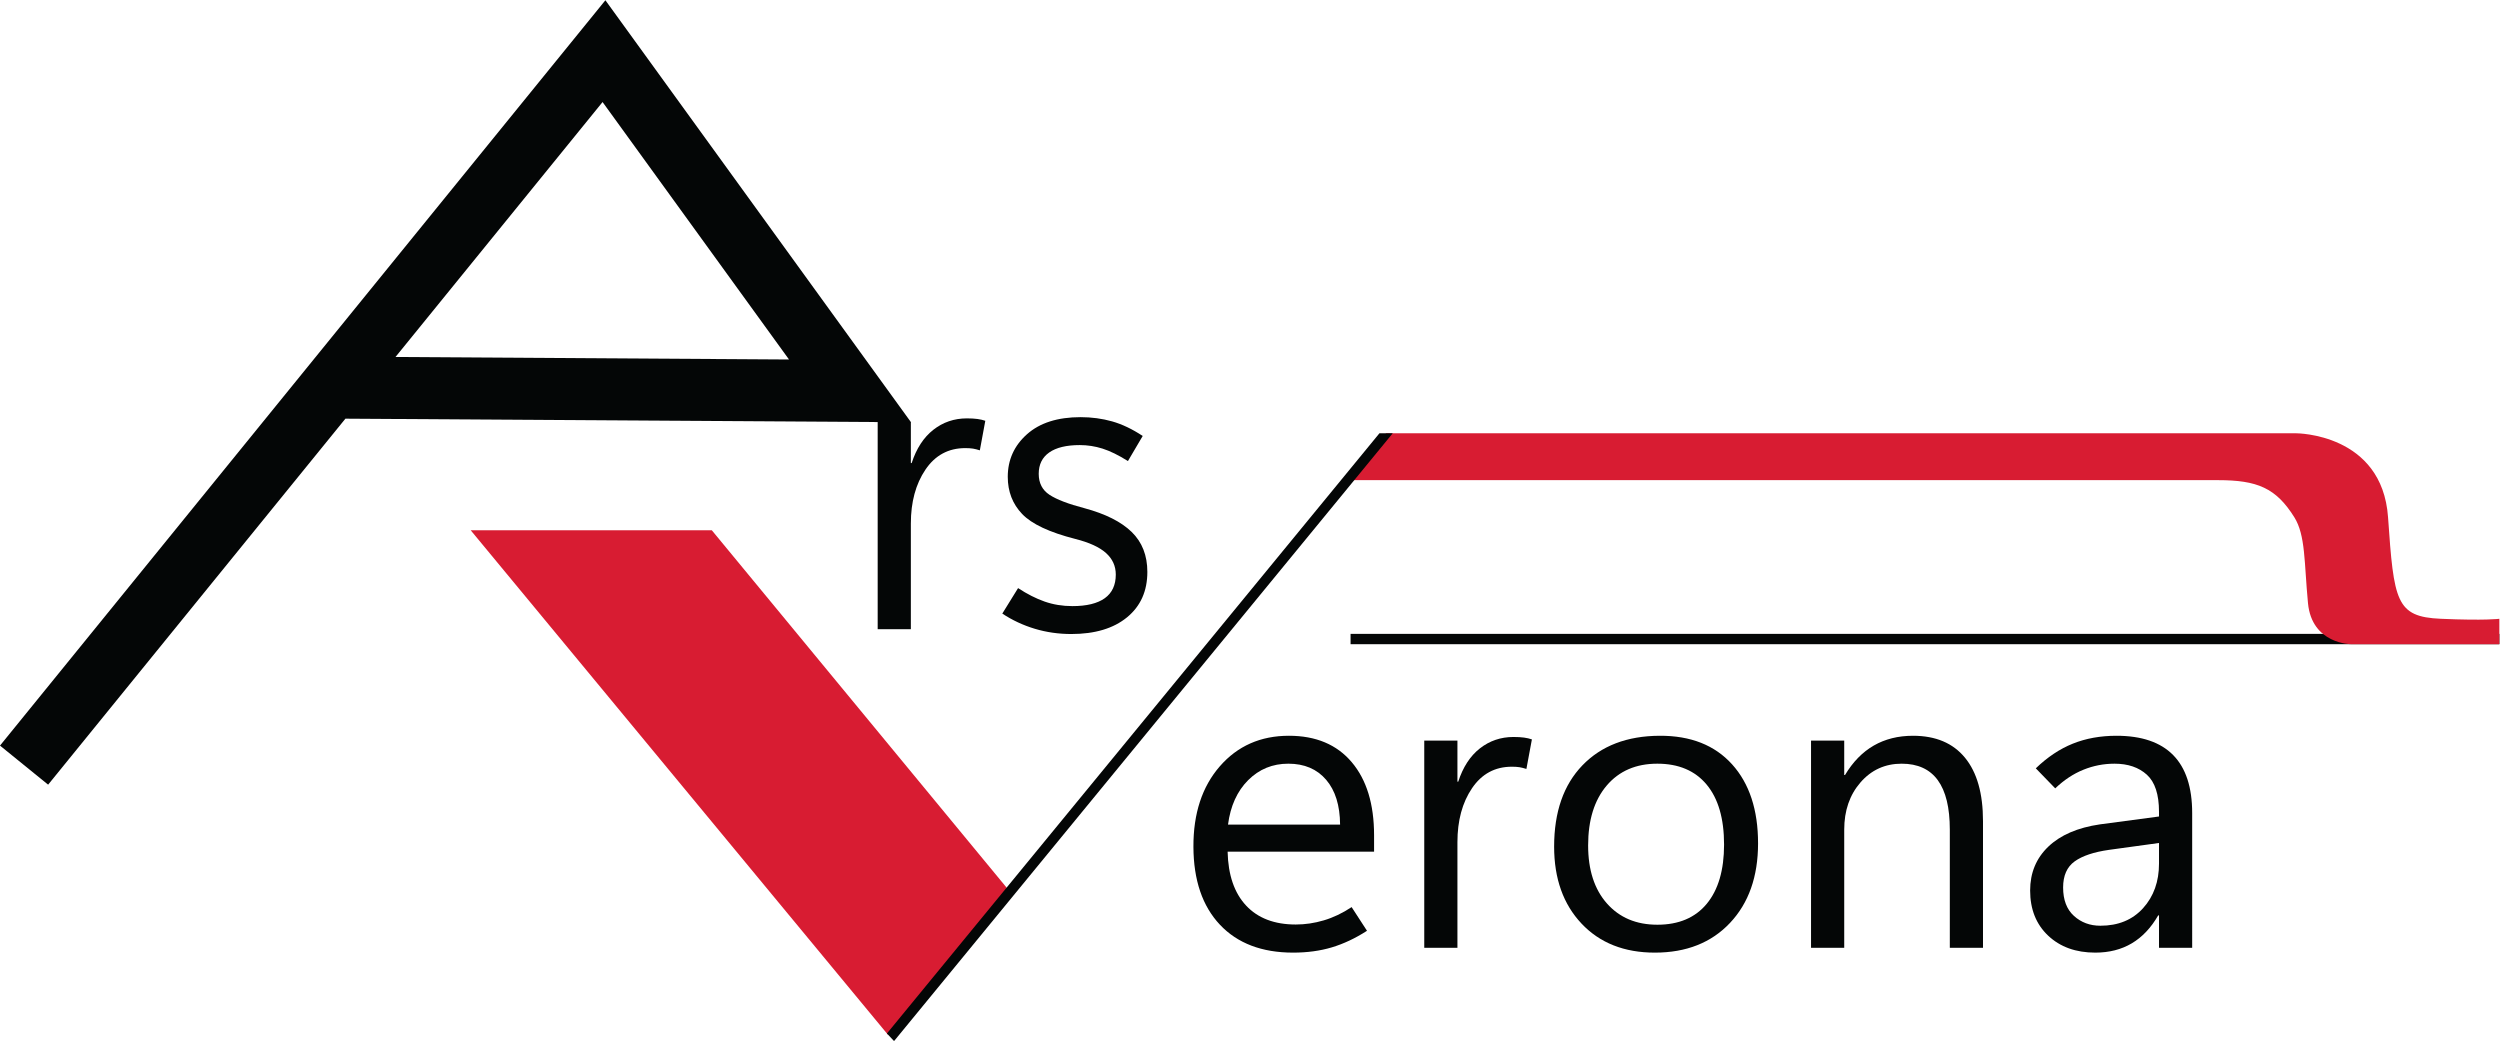
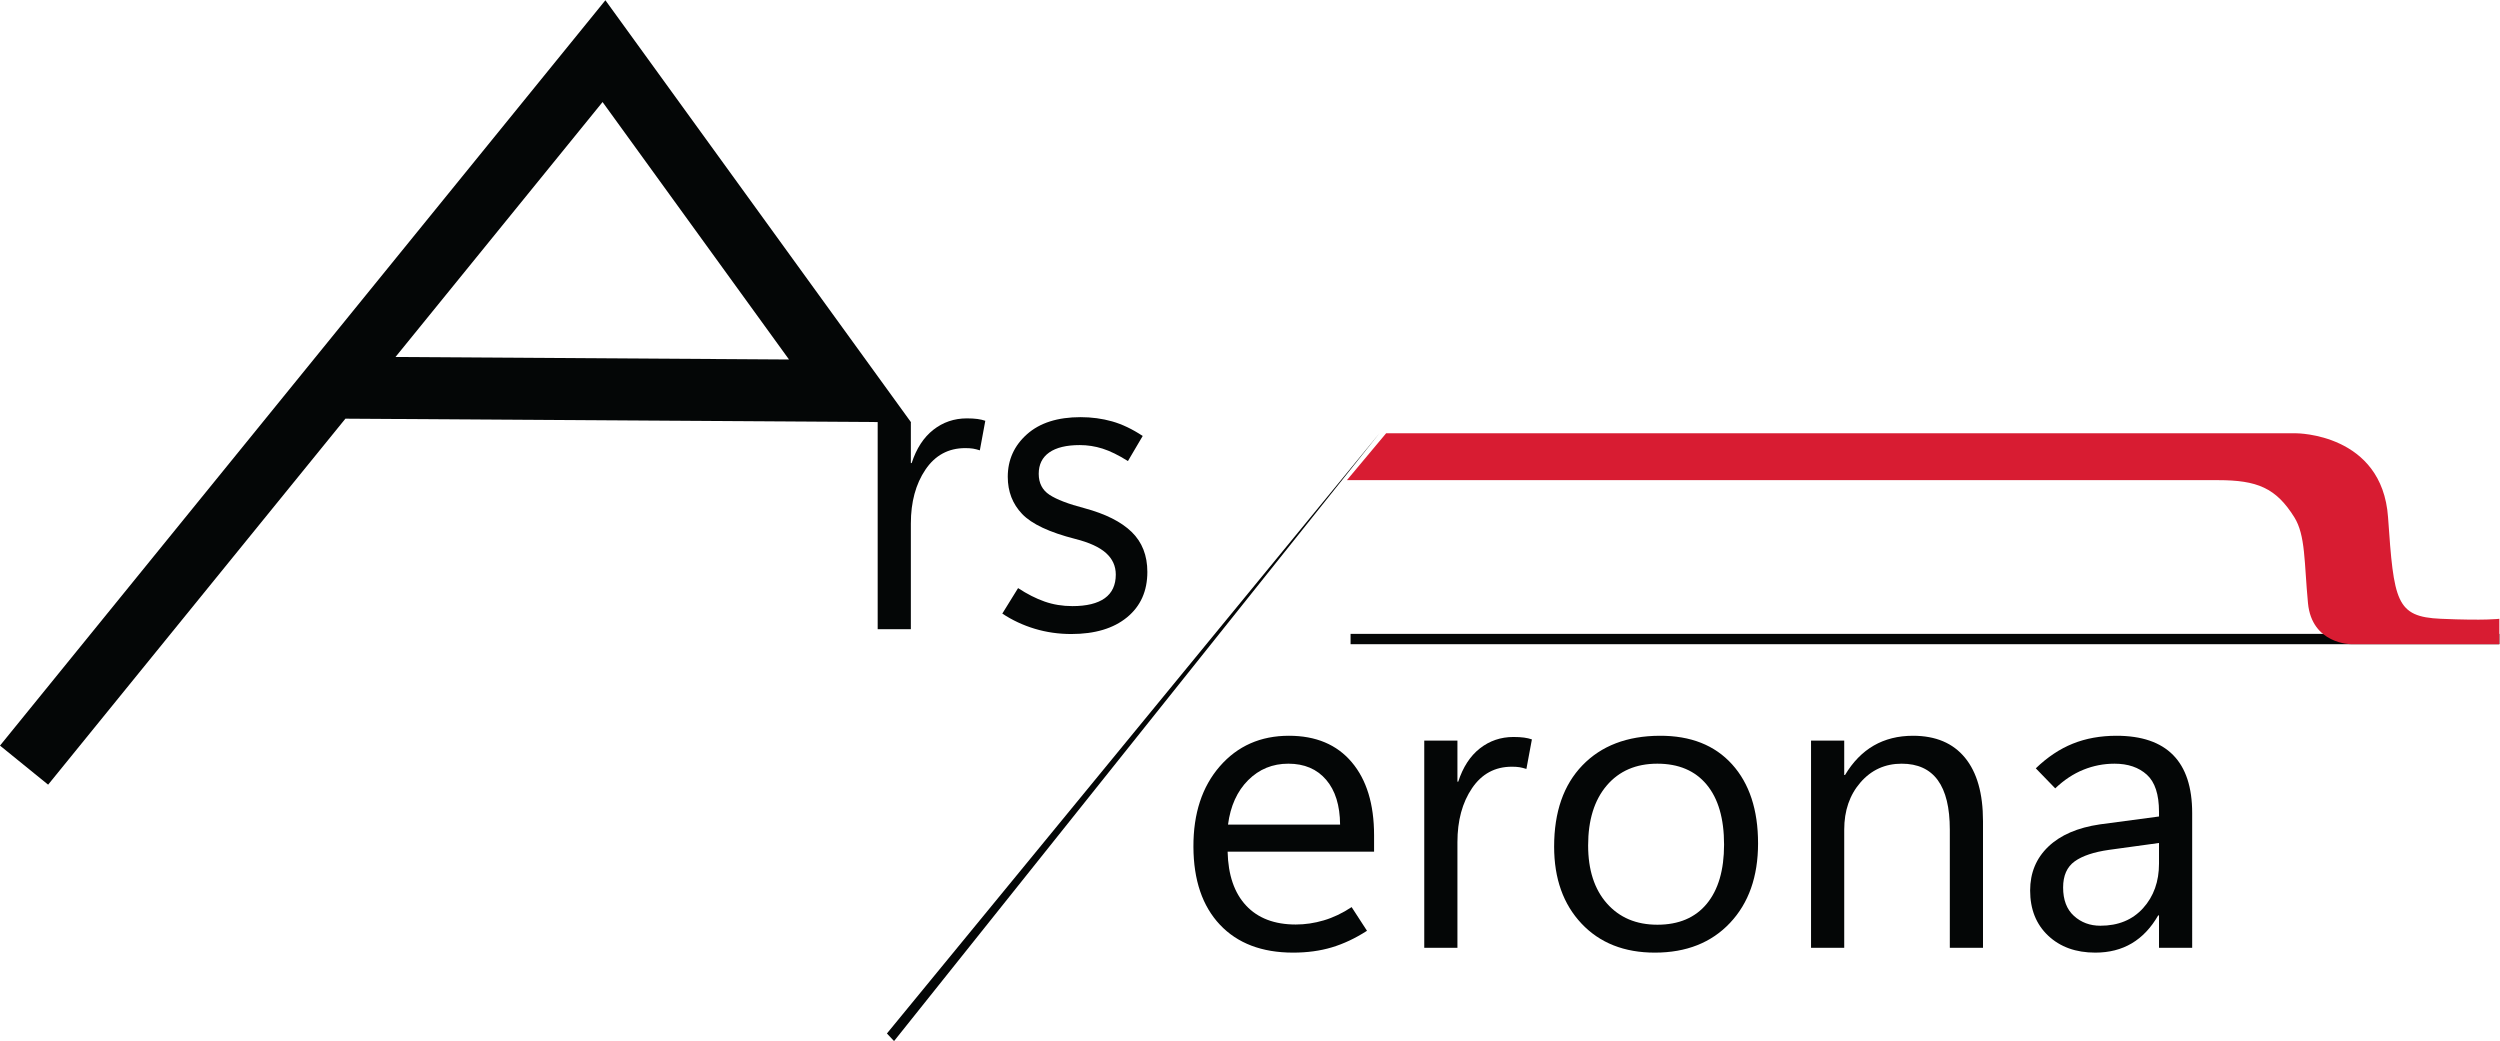
<svg xmlns="http://www.w3.org/2000/svg" viewBox="0 0 502.4 209.213" height="209.213" width="502.4" xml:space="preserve" id="svg2" version="1.1">
  <defs id="defs6" />
  <g transform="matrix(1.333,0,0,-1.333,0,209.213)" id="g10">
    <g transform="scale(0.1)" id="g12">
      <path id="path14" style="fill:#040606;fill-opacity:1;fill-rule:nonzero;stroke:none" d="M 3767.95,598.305 H 2036.09 v 15.574 h 1731.86 v -15.574" />
      <path id="path16" style="fill:#d81c32;fill-opacity:1;fill-rule:nonzero;stroke:none" d="m 2089.69,916.273 h 1372.12 c 0,0 129.52,0 138.35,-126.578 8.83,-126.578 11.78,-150.129 79.48,-153.07 67.71,-2.945 88.31,0 88.31,0 v -38.27 h -223.72 c 0,0 -58.87,0 -64.76,61.817 -5.88,61.816 -3.54,102.183 -20.6,129.523 -27.57,44.184 -55.93,55.93 -114.81,55.93 -58.87,0 -1313.49,0 -1313.49,0 l 59.12,70.648" />
-       <path id="path18" style="fill:#d81c32;fill-opacity:1;fill-rule:nonzero;stroke:none" d="M 1338.61,9.602 709.617,770.059 H 1073.11 L 1524.74,222.609 1338.61,9.602" />
      <path id="path20" style="fill:#040606;fill-opacity:1;fill-rule:nonzero;stroke:none" d="m 596.242,1031.31 593.248,-3.8 -281.068,388.14 z M 72.559,386.539 0,445.441 912.68,1569.11 1373.43,932.891 520.73,938.305 72.559,386.539" />
-       <path id="path22" style="fill:#040606;fill-opacity:1;fill-rule:nonzero;stroke:none" d="m 1347.86,0 -10.76,11.43 742.49,904.843 h 20.04 L 1347.86,0" />
+       <path id="path22" style="fill:#040606;fill-opacity:1;fill-rule:nonzero;stroke:none" d="m 1347.86,0 -10.76,11.43 742.49,904.843 L 1347.86,0" />
      <path id="path24" style="fill:#040606;fill-opacity:1;fill-rule:nonzero;stroke:none" d="m 1477.19,890.57 c -3.87,1.207 -7.31,2.082 -10.36,2.598 -3.06,0.488 -6.93,0.758 -11.6,0.758 -25.41,0 -45.43,-10.824 -60.08,-32.477 -14.64,-21.672 -21.97,-48.758 -21.97,-81.281 V 620.961 h -50.01 V 933.27 h 50.01 v -61.911 h 1.22 c 7.13,21.942 18,38.672 32.65,50.168 14.63,11.473 31.51,17.223 50.61,17.223 6.31,0 11.66,-0.312 16.02,-0.918 4.38,-0.602 8.3,-1.519 11.74,-2.727 l -8.23,-44.535" />
      <path id="path26" style="fill:#040606;fill-opacity:1;fill-rule:nonzero;stroke:none" d="m 1511.05,644.445 23.78,38.43 c 13.62,-8.949 26.95,-15.703 39.97,-20.289 12.99,-4.563 27.02,-6.867 42.07,-6.867 21.36,0 37.58,3.984 48.65,11.898 11.07,7.942 16.62,19.844 16.62,35.699 0,12.793 -4.92,23.622 -14.79,32.477 -9.86,8.836 -25.27,15.902 -46.21,21.184 -39.03,9.972 -65.78,22.523 -80.21,37.664 -14.44,15.14 -21.65,33.82 -21.65,55.961 0,25.632 9.67,47.015 28.97,64.214 19.32,17.18 46.25,25.77 80.83,25.77 16.67,0 32.52,-2.148 47.58,-6.398 15.03,-4.274 30.39,-11.61 46.05,-21.965 l -22.28,-37.825 c -14.22,8.95 -26.97,15.188 -38.27,18.77 -11.27,3.555 -22.72,5.32 -34.31,5.32 -20.13,0 -35.47,-3.711 -46.05,-11.117 -10.58,-7.426 -15.86,-18.16 -15.86,-32.183 0,-14.024 5.44,-24.602 16.33,-31.715 10.87,-7.114 28.4,-13.825 52.61,-20.133 31.71,-8.543 55.44,-20.488 71.21,-35.828 15.75,-15.367 23.62,-35.43 23.62,-60.235 0,-28.879 -10.2,-51.691 -30.64,-68.464 -20.45,-16.778 -48.45,-25.165 -84.03,-25.165 -19.11,0 -37.47,2.641 -55.05,7.918 -17.58,5.301 -33.91,12.907 -48.94,22.879" />
      <path id="path28" style="fill:#040606;fill-opacity:1;fill-rule:nonzero;stroke:none" d="m 2020.29,326.379 c -0.2,28.871 -7.2,51.402 -21.03,67.551 -13.84,16.172 -32.85,24.242 -57.03,24.242 -23.8,0 -43.97,-8.281 -60.55,-24.852 -16.57,-16.57 -26.68,-38.89 -30.35,-66.941 z m 51.24,-40.867 h -220.8 c 0.8,-35.184 10.11,-62.274 27.91,-81.282 17.78,-19.011 42.74,-28.519 74.86,-28.519 14.05,0 28.12,2.078 42.25,6.269 14.12,4.161 28.1,10.821 41.94,19.969 l 23.17,-35.699 c -17.69,-11.379 -35.38,-19.699 -53.07,-25 -17.67,-5.281 -37.11,-7.922 -58.25,-7.922 -47.17,0 -83.96,14.024 -110.4,42.07 -26.44,28.071 -39.75,67.211 -39.95,117.43 -0.2,50.211 13.07,90.672 39.79,121.383 26.73,30.687 61.47,46.051 104.17,46.051 40.66,0 72.22,-13.262 94.67,-39.793 22.48,-26.539 33.71,-63.289 33.71,-110.258 v -24.699" />
      <path id="path30" style="fill:#040606;fill-opacity:1;fill-rule:nonzero;stroke:none" d="m 2301.17,410.25 c -3.85,1.211 -7.29,2.078 -10.33,2.602 -3.09,0.488 -6.94,0.757 -11.59,0.757 -25.45,0 -45.45,-10.828 -60.1,-32.48 -14.65,-21.668 -21.96,-48.758 -21.96,-81.277 V 140.641 h -50.01 v 312.308 h 50.01 v -61.91 h 1.21 c 7.13,21.941 18,38.672 32.63,50.172 14.67,11.469 31.54,17.219 50.64,17.219 6.3,0 11.63,-0.309 16.01,-0.918 4.39,-0.602 8.28,-1.524 11.77,-2.723 l -8.28,-44.539" />
      <path id="path32" style="fill:#040606;fill-opacity:1;fill-rule:nonzero;stroke:none" d="m 2498.51,175.398 c 32.32,0 57.19,10.543 74.57,31.582 17.38,21.051 26.08,50.782 26.08,89.2 0,39.23 -8.74,69.379 -26.23,90.429 -17.49,21.051 -42.3,31.563 -74.42,31.563 -32.12,0 -57.55,-10.981 -76.25,-32.922 -18.69,-21.969 -28.04,-52.07 -28.04,-90.281 0,-37.008 9.44,-66.18 28.36,-87.539 18.9,-21.34 44.22,-32.032 75.93,-32.032 z m -3.67,-42.07 c -46.14,0 -83,14.582 -110.53,43.75 -27.56,29.192 -41.34,67.863 -41.34,116.063 0,52.25 14.23,93.109 42.7,122.589 28.48,29.481 67.3,44.329 116.51,44.532 46.55,0.207 82.89,-14.133 109.02,-43.012 26.12,-28.871 39.21,-68.621 39.21,-119.23 0,-50.02 -14.1,-89.989 -42.26,-119.872 -28.15,-29.878 -65.93,-44.82 -113.31,-44.82" />
      <path id="path34" style="fill:#040606;fill-opacity:1;fill-rule:nonzero;stroke:none" d="M 2989.53,140.641 H 2939.5 V 318.75 c 0,33.148 -6.04,58 -18.14,74.57 -12.1,16.571 -30.24,24.852 -54.44,24.852 -25.01,0 -45.7,-9.391 -62.07,-28.203 -16.35,-18.809 -24.54,-42.547 -24.54,-71.219 V 140.641 h -50.03 v 312.308 h 50.03 v -51.847 h 1.21 c 11.79,19.707 26.24,34.519 43.3,44.378 17.09,9.84 36.82,14.782 59.18,14.782 34.16,0 60.28,-11.024 78.38,-33.102 18.09,-22.051 27.15,-53.922 27.15,-95.59 V 140.641" />
      <path id="path36" style="fill:#040606;fill-opacity:1;fill-rule:nonzero;stroke:none" d="m 3254.87,267.512 v 31.109 l -75.33,-10.359 c -22.97,-3.262 -40.26,-9.051 -51.85,-17.403 -11.59,-8.339 -17.38,-21.449 -17.38,-39.339 0,-18.7 5.44,-32.989 16.31,-42.829 10.87,-9.871 24.15,-14.812 39.81,-14.812 27.04,0 48.54,8.859 64.51,26.551 15.94,17.672 23.93,40.039 23.93,67.082 z m 50.01,-126.871 h -50.01 v 48.808 h -1.23 c -10.78,-18.719 -24.05,-32.75 -39.79,-42.097 -15.77,-9.352 -34.11,-14.024 -55.05,-14.024 -29.28,0 -52.96,8.543 -71.06,25.613 -18.09,17.09 -27.15,39.75 -27.15,68.02 0,26.641 9.15,48.687 27.44,66.18 18.32,17.468 44.25,28.648 77.77,33.55 l 89.07,11.879 v 7.02 c 0,26.238 -6.11,44.89 -18.3,55.961 -12.21,11.07 -28.47,16.621 -48.8,16.621 -16.26,0 -31.92,-3.043 -46.97,-9.152 -15.06,-6.098 -29.17,-15.45 -42.39,-28.051 l -29.28,30.203 c 17.5,16.859 36.08,29.277 55.81,37.199 19.73,7.938 41.69,11.891 65.89,11.891 37.8,0 66.27,-9.703 85.38,-29.121 19.12,-19.411 28.67,-48.551 28.67,-87.379 V 140.641" />
    </g>
  </g>
</svg>